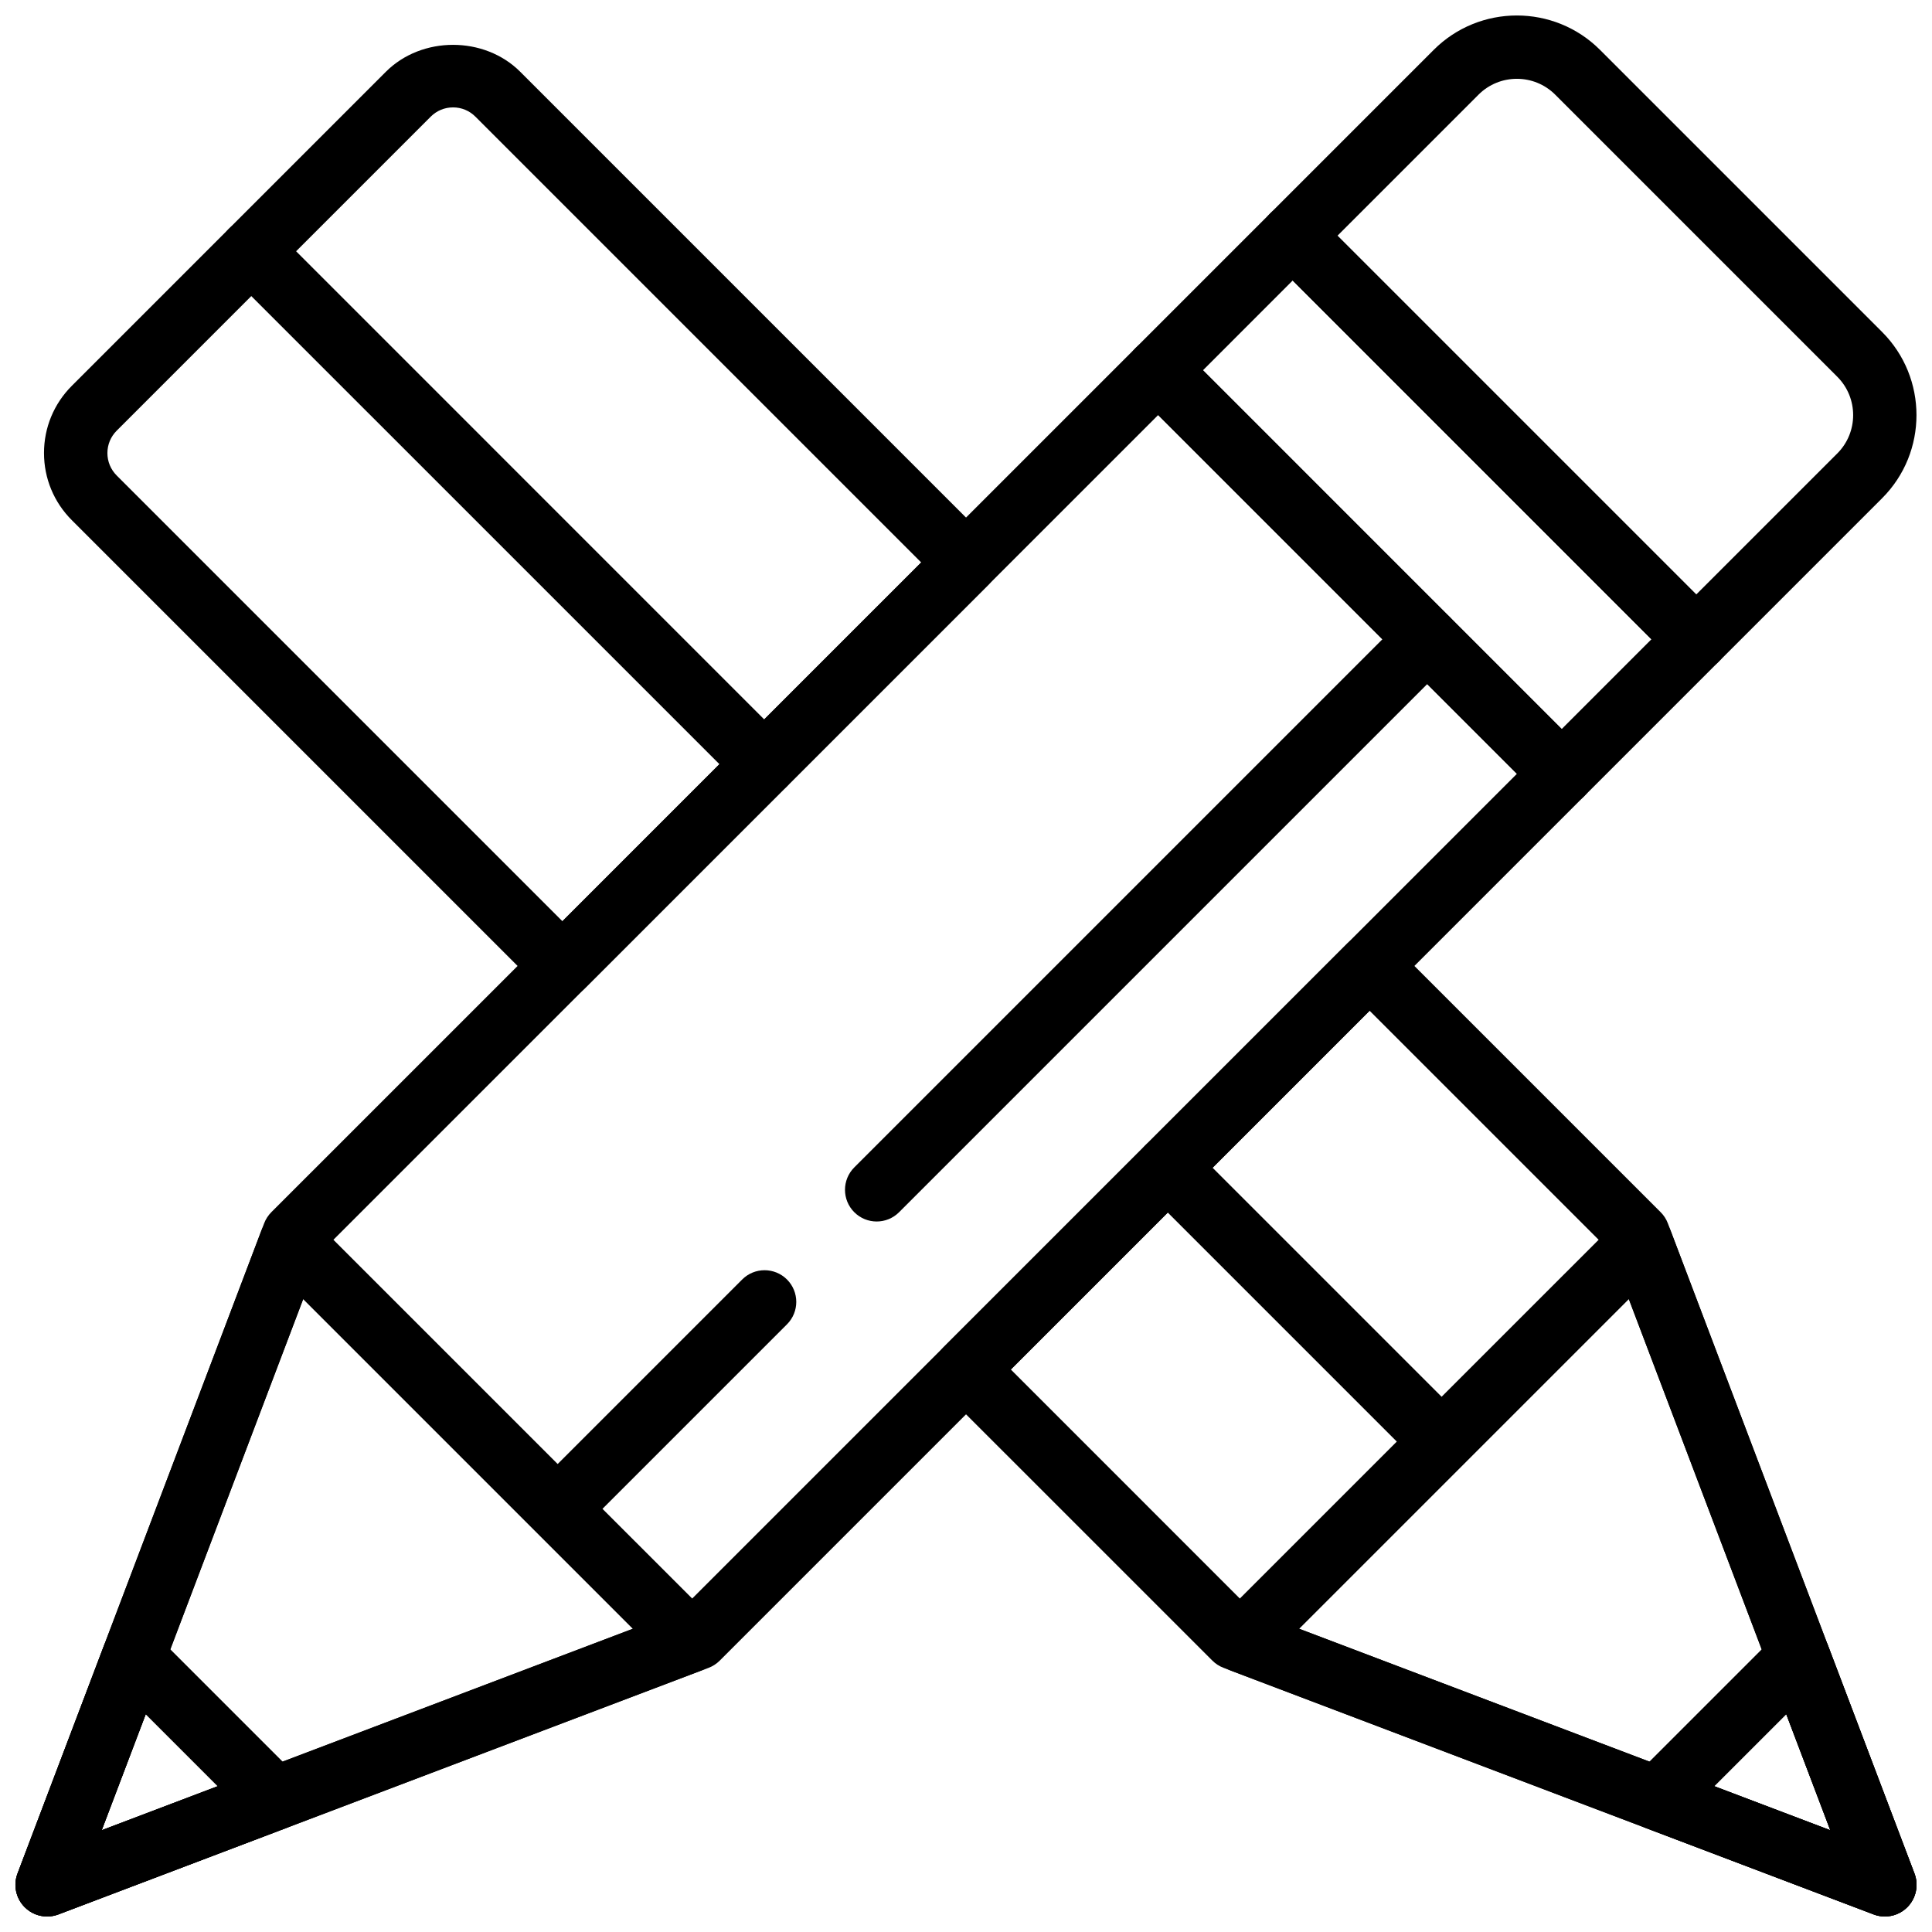
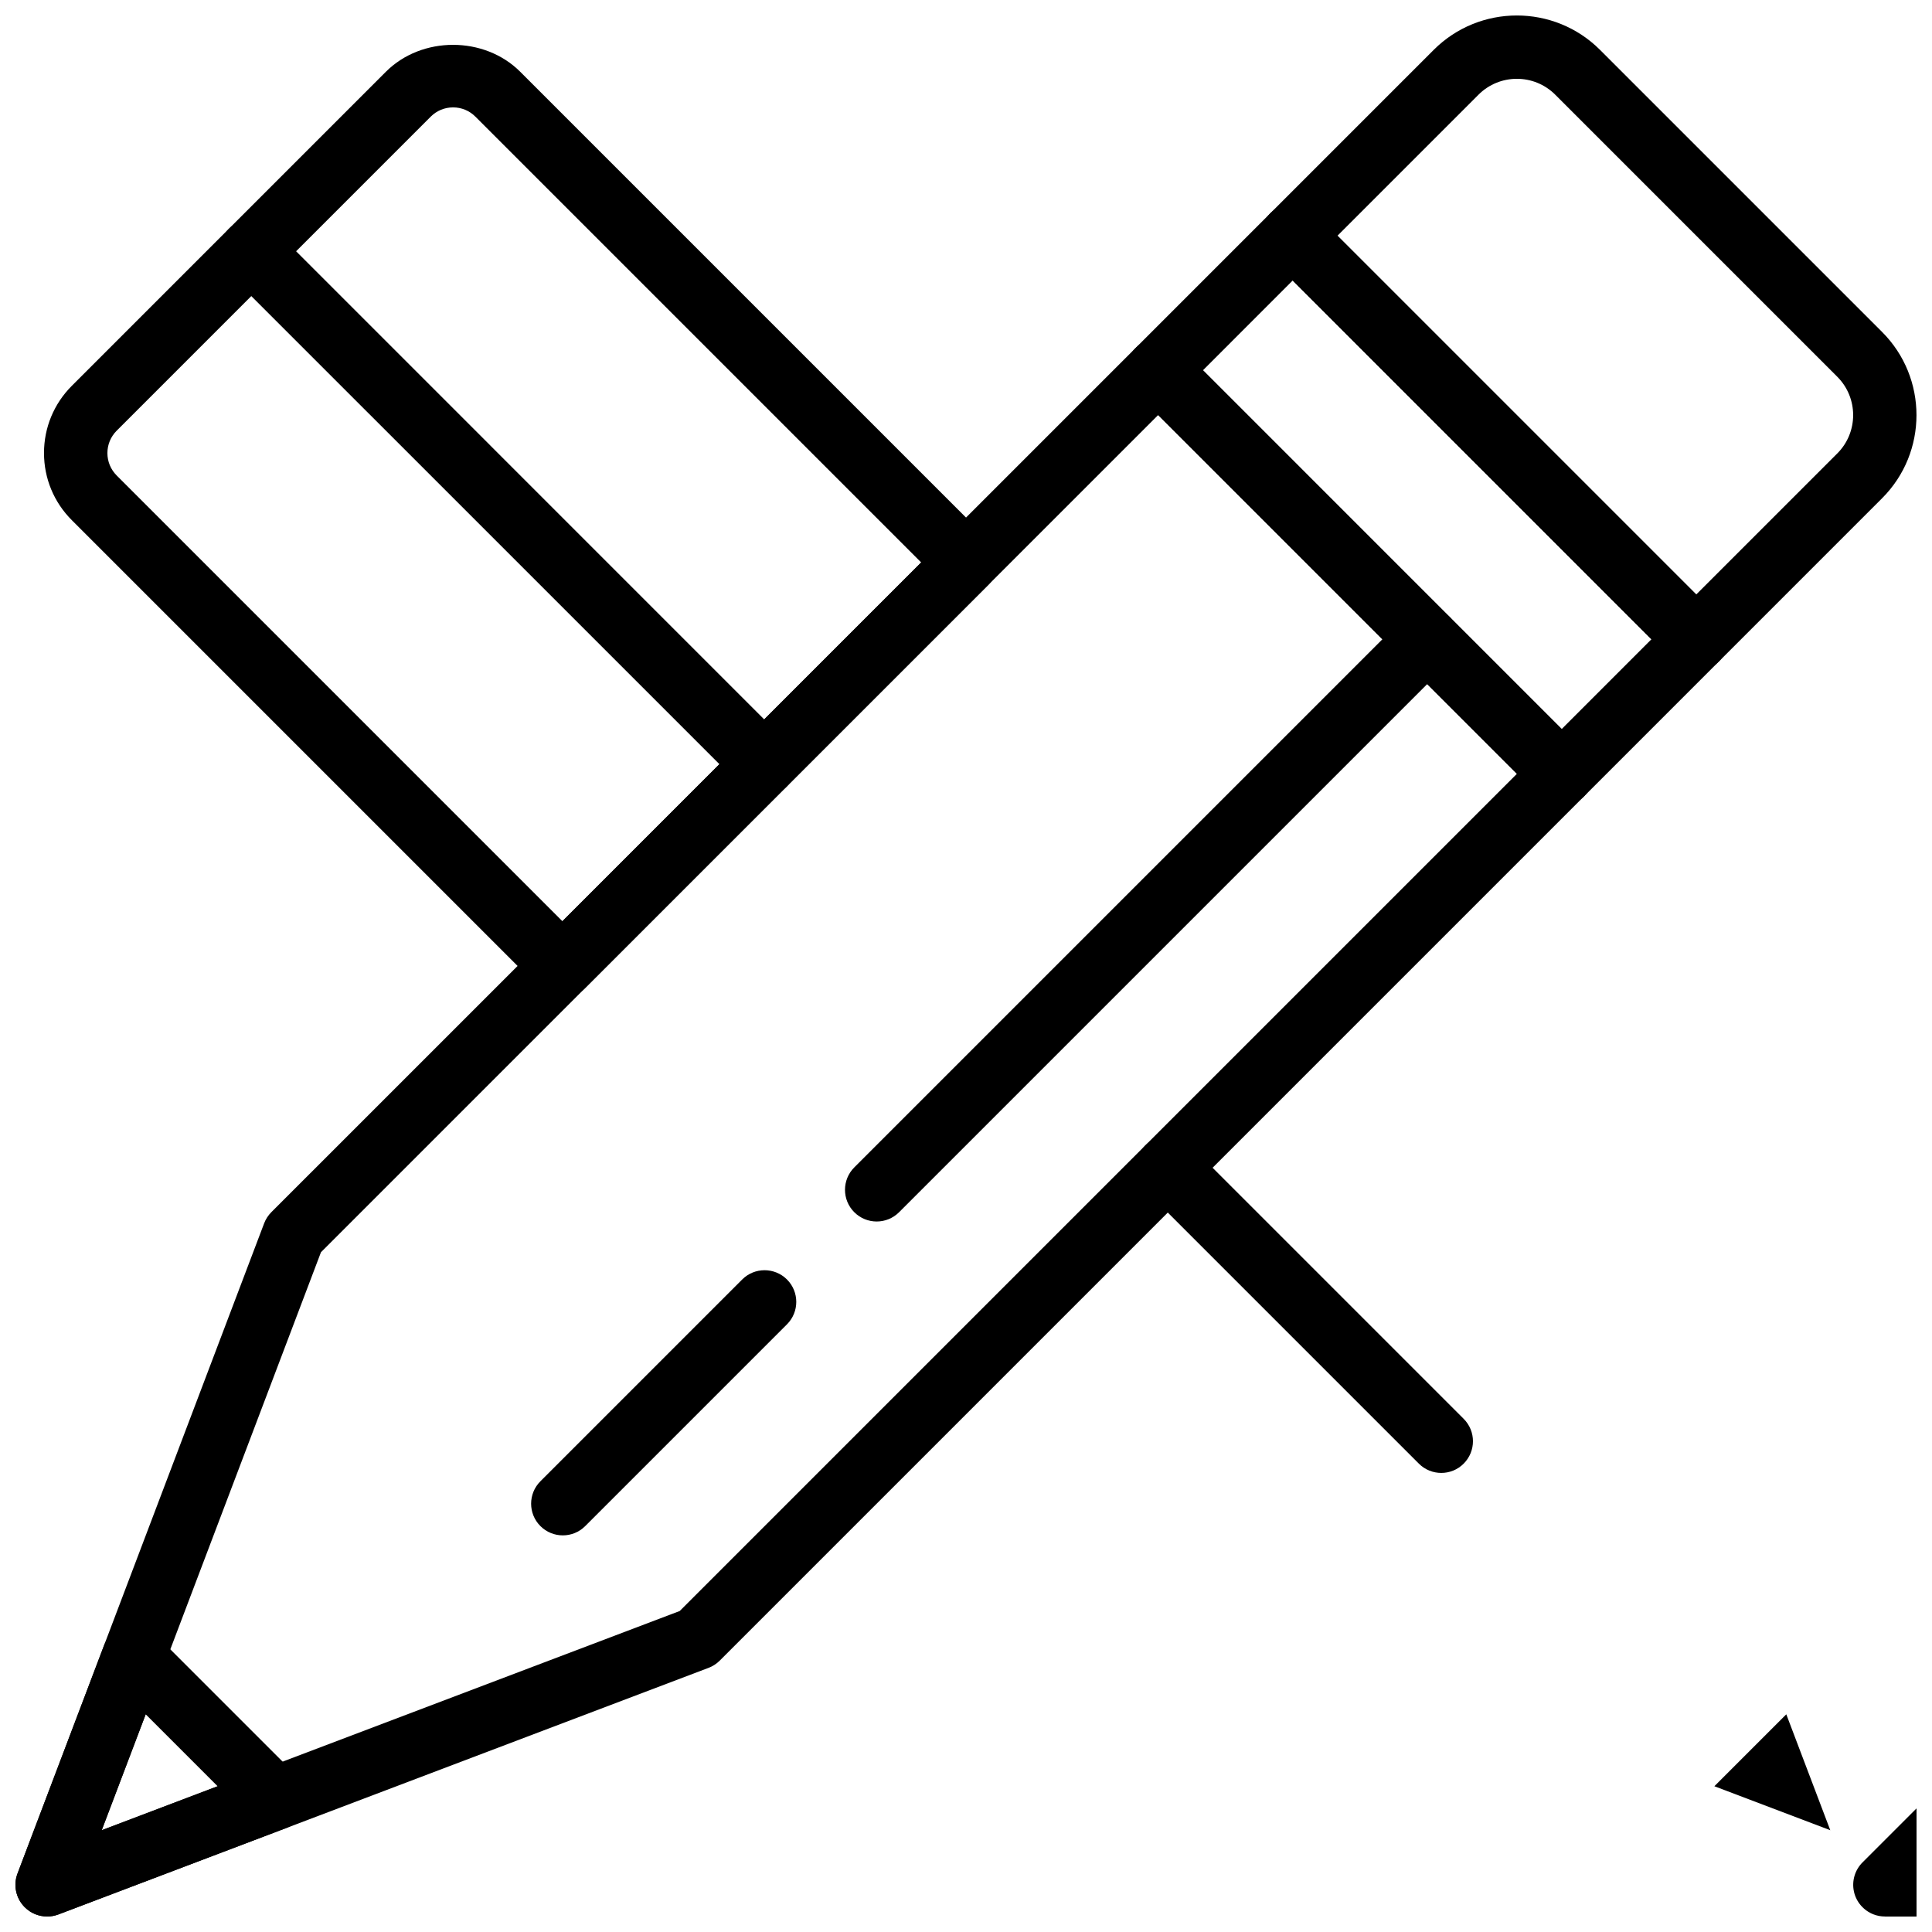
<svg xmlns="http://www.w3.org/2000/svg" width="800px" height="800px" version="1.1" viewBox="144 144 512 512">
  <defs>
    <clipPath id="g">
      <path d="m148.09 233h418.91v418.9h-418.91z" />
    </clipPath>
    <clipPath id="f">
      <path d="m478 148.09h173.9v173.91h-173.9z" />
    </clipPath>
    <clipPath id="e">
      <path d="m148.09 574h77.906v77.902h-77.906z" />
    </clipPath>
    <clipPath id="d">
-       <path d="m148.09 464h187.91v187.9h-187.91z" />
-     </clipPath>
+       </clipPath>
    <clipPath id="c">
      <path d="m574 574h77.902v77.902h-77.902z" />
    </clipPath>
    <clipPath id="b">
-       <path d="m464 464h187.9v187.9h-187.9z" />
-     </clipPath>
+       </clipPath>
    <clipPath id="a">
      <path d="m391 391h260.9v260.9h-260.9z" />
    </clipPath>
  </defs>
  <g clip-path="url(#g)">
    <path d="m156.49 651.89c-2.191 0-4.332-0.855-5.938-2.461-2.336-2.336-3.082-5.828-1.914-8.918l65.359-172.31c0.418-1.109 1.074-2.117 1.914-2.965l229.07-229.05c3.273-3.281 8.598-3.281 11.875 0l106.95 106.95c1.578 1.578 2.461 3.711 2.461 5.938 0 2.227-0.883 4.367-2.461 5.938l-229.07 229.07c-0.84 0.84-1.848 1.496-2.957 1.914l-172.3 65.359c-0.973 0.363-1.98 0.539-2.977 0.539zm72.57-176.04-58.105 153.18 153.18-58.098 221.86-221.86-95.074-95.078z" />
  </g>
  <path d="m557.87 357.47c-2.148 0-4.301-0.824-5.938-2.461l-106.95-106.95c-3.281-3.281-3.281-8.59 0-11.875l35.652-35.652c3.273-3.281 8.598-3.281 11.875 0l106.95 106.95c3.281 3.281 3.281 8.59 0 11.875l-35.652 35.652c-1.637 1.637-3.789 2.461-5.938 2.461zm-95.07-115.35 95.07 95.078 23.77-23.781-95.066-95.078z" />
  <g clip-path="url(#f)">
    <path d="m593.52 321.82c-2.148 0-4.301-0.824-5.938-2.461l-106.95-106.95c-3.281-3.281-3.281-8.59 0-11.875l43.32-43.32c12.148-12.148 31.918-12.148 44.066 0l74.758 74.758c12.148 12.148 12.148 31.926 0 44.066l-43.32 43.32c-1.637 1.637-3.789 2.461-5.938 2.461zm-95.078-115.35 95.078 95.078 37.383-37.383c5.602-5.602 5.602-14.711 0-20.32l-74.758-74.758c-5.602-5.602-14.719-5.602-20.32 0z" />
  </g>
  <path d="m376.33 467.71c-2.148 0-4.301-0.824-5.938-2.461-3.281-3.281-3.281-8.59 0-11.875l145.89-145.89c3.273-3.281 8.598-3.281 11.875 0 3.281 3.281 3.281 8.59 0 11.875l-145.89 145.89c-1.637 1.637-3.789 2.461-5.938 2.461z" />
  <path d="m293.15 550.89c-2.148 0-4.301-0.824-5.938-2.461-3.281-3.281-3.281-8.59 0-11.875l53.473-53.473c3.273-3.281 8.59-3.281 11.875 0 3.281 3.281 3.281 8.59 0 11.875l-53.473 53.473c-1.637 1.637-3.789 2.461-5.938 2.461z" />
  <g clip-path="url(#e)">
    <path d="m156.49 651.89c-2.191 0-4.332-0.855-5.938-2.461-2.336-2.336-3.082-5.828-1.914-8.918l22.871-60.305c1.008-2.66 3.309-4.637 6.086-5.231 2.769-0.613 5.684 0.25 7.699 2.277l37.434 37.434c2.016 2.016 2.871 4.914 2.277 7.699-0.598 2.789-2.57 5.07-5.231 6.086l-60.305 22.871c-0.977 0.371-1.984 0.547-2.981 0.547zm26.121-53.578-11.656 30.715 30.715-11.656z" />
  </g>
  <g clip-path="url(#d)">
    <path d="m156.49 651.89c-2.191 0-4.332-0.855-5.938-2.461-2.336-2.336-3.082-5.828-1.914-8.918l64.605-170.33c1.008-2.66 3.301-4.637 6.086-5.231 2.789-0.621 5.684 0.25 7.699 2.277l105.72 105.71c2.016 2.016 2.871 4.914 2.277 7.699-0.598 2.789-2.57 5.07-5.231 6.086l-170.33 64.613c-0.977 0.371-1.984 0.547-2.981 0.547zm67.852-163.6-53.387 140.74 140.74-53.387z" />
  </g>
  <path d="m346.53 354.91c-2.148 0-4.301-0.824-5.938-2.461l-135.95-135.94c-3.281-3.281-3.281-8.59 0-11.875 3.273-3.281 8.59-3.281 11.875 0l135.94 135.95c3.281 3.281 3.281 8.59 0 11.875-1.629 1.637-3.789 2.457-5.93 2.457z" />
  <g clip-path="url(#c)">
-     <path d="m643.51 651.89c-1 0-2.008-0.176-2.973-0.547l-60.305-22.871c-2.66-1.016-4.637-3.309-5.231-6.086-0.598-2.789 0.262-5.684 2.277-7.699l37.434-37.434c2.016-2.016 4.922-2.871 7.699-2.277 2.789 0.598 5.082 2.57 6.086 5.231l22.871 60.305c1.168 3.09 0.418 6.574-1.914 8.918-1.613 1.605-3.754 2.461-5.945 2.461zm-45.184-34.52 30.715 11.656-11.656-30.715z" />
+     <path d="m643.51 651.89c-1 0-2.008-0.176-2.973-0.547c-2.66-1.016-4.637-3.309-5.231-6.086-0.598-2.789 0.262-5.684 2.277-7.699l37.434-37.434c2.016-2.016 4.922-2.871 7.699-2.277 2.789 0.598 5.082 2.57 6.086 5.231l22.871 60.305c1.168 3.09 0.418 6.574-1.914 8.918-1.613 1.605-3.754 2.461-5.945 2.461zm-45.184-34.52 30.715 11.656-11.656-30.715z" />
  </g>
  <g clip-path="url(#b)">
    <path d="m643.51 651.89c-1 0-2.008-0.176-2.973-0.547l-170.34-64.605c-2.66-1.016-4.637-3.309-5.231-6.086-0.598-2.789 0.262-5.684 2.277-7.699l105.72-105.71c2.016-2.008 4.914-2.871 7.699-2.277 2.789 0.598 5.082 2.57 6.086 5.231l64.605 170.33c1.168 3.09 0.418 6.574-1.914 8.918-1.602 1.598-3.742 2.453-5.934 2.453zm-155.21-76.25 140.74 53.387-53.387-140.74z" />
  </g>
  <path d="m293.05 408.39c-2.148 0-4.301-0.824-5.938-2.461l-124.08-124.08c-4.754-4.754-7.371-11.074-7.371-17.801s2.621-13.047 7.371-17.801l83.23-83.23c9.504-9.512 26.09-9.512 35.602 0l124.08 124.08c3.281 3.281 3.281 8.59 0 11.875l-106.96 106.96c-1.637 1.648-3.785 2.461-5.938 2.461zm-28.984-235.93c-2.242 0-4.34 0.875-5.918 2.453l-83.23 83.23c-1.578 1.578-2.453 3.688-2.453 5.93 0 2.242 0.875 4.34 2.453 5.93l118.14 118.14 95.078-95.078-118.14-118.14c-1.59-1.602-3.695-2.465-5.93-2.465z" />
  <g clip-path="url(#a)">
-     <path d="m643.51 651.89c-1 0-2.008-0.176-2.973-0.547l-172.3-65.359c-1.109-0.418-2.117-1.074-2.957-1.914l-71.207-71.195c-1.582-1.57-2.465-3.715-2.465-5.938 0-2.227 0.883-4.367 2.461-5.938l106.95-106.95c3.273-3.281 8.598-3.281 11.875 0l71.195 71.195c0.84 0.84 1.496 1.848 1.914 2.965l65.359 172.31c1.168 3.09 0.418 6.574-1.914 8.918-1.602 1.594-3.742 2.449-5.934 2.449zm-167.64-80.961 153.18 58.098-58.098-153.18-63.992-63.992-95.078 95.078z" />
-   </g>
+     </g>
  <path d="m525.95 534.34c-2.148 0-4.301-0.824-5.938-2.461l-72.48-72.48c-3.281-3.281-3.281-8.59 0-11.875 3.273-3.281 8.59-3.281 11.875 0l72.48 72.48c3.281 3.281 3.281 8.59 0 11.875-1.637 1.645-3.785 2.461-5.938 2.461z" />
</svg>